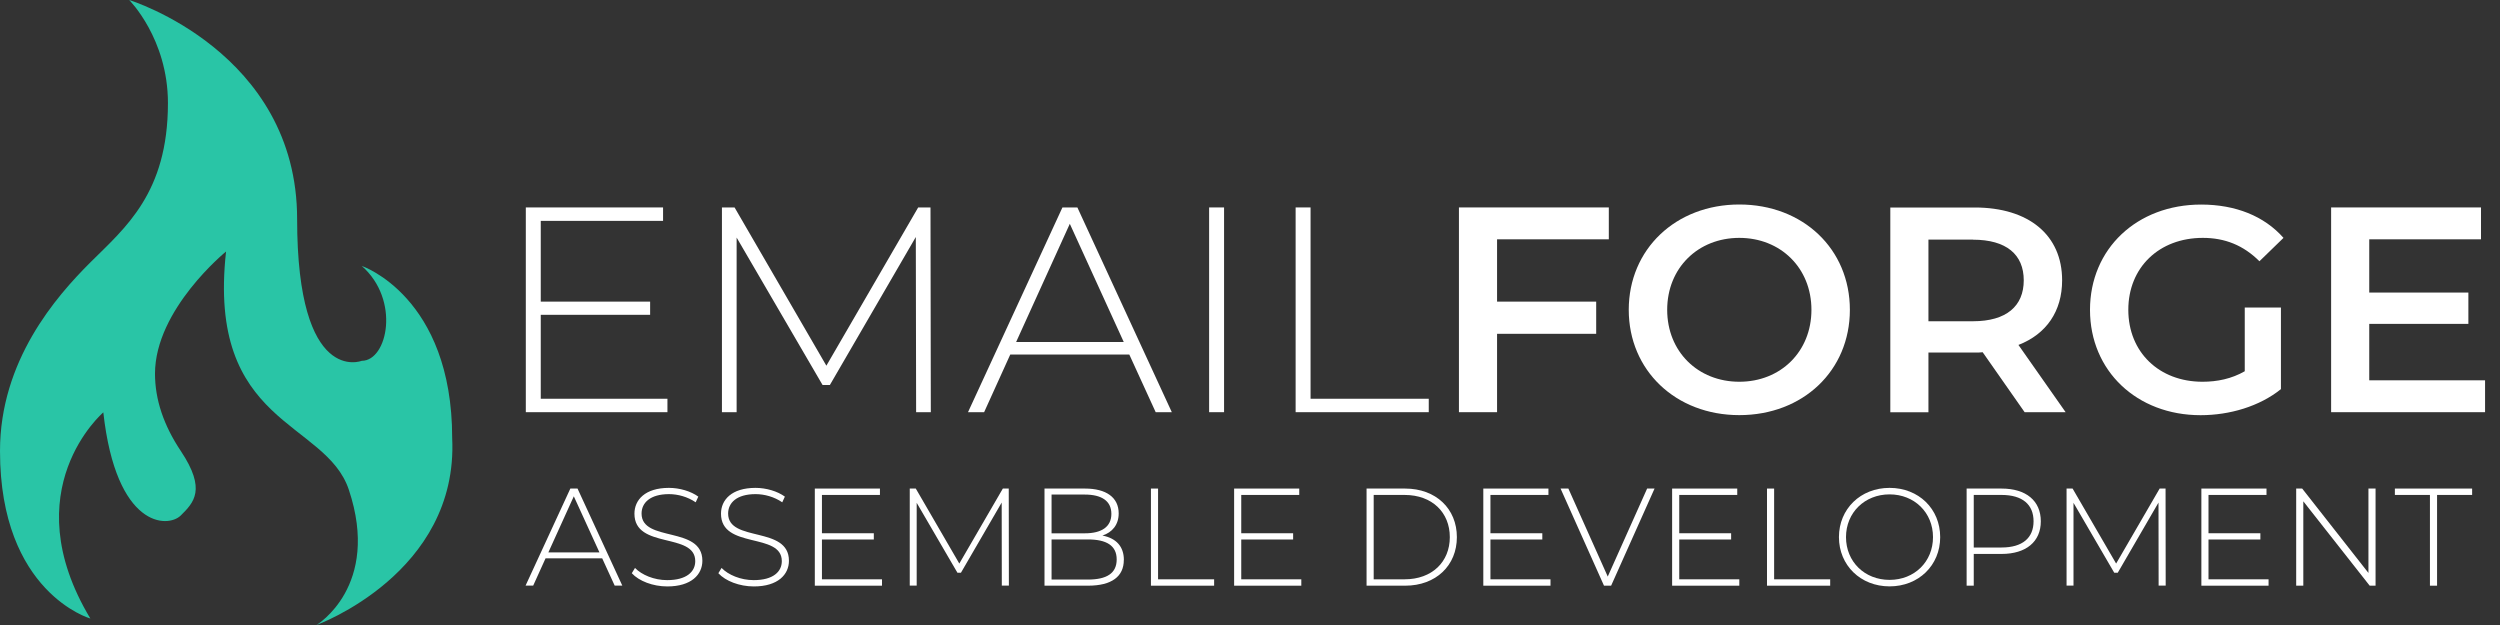
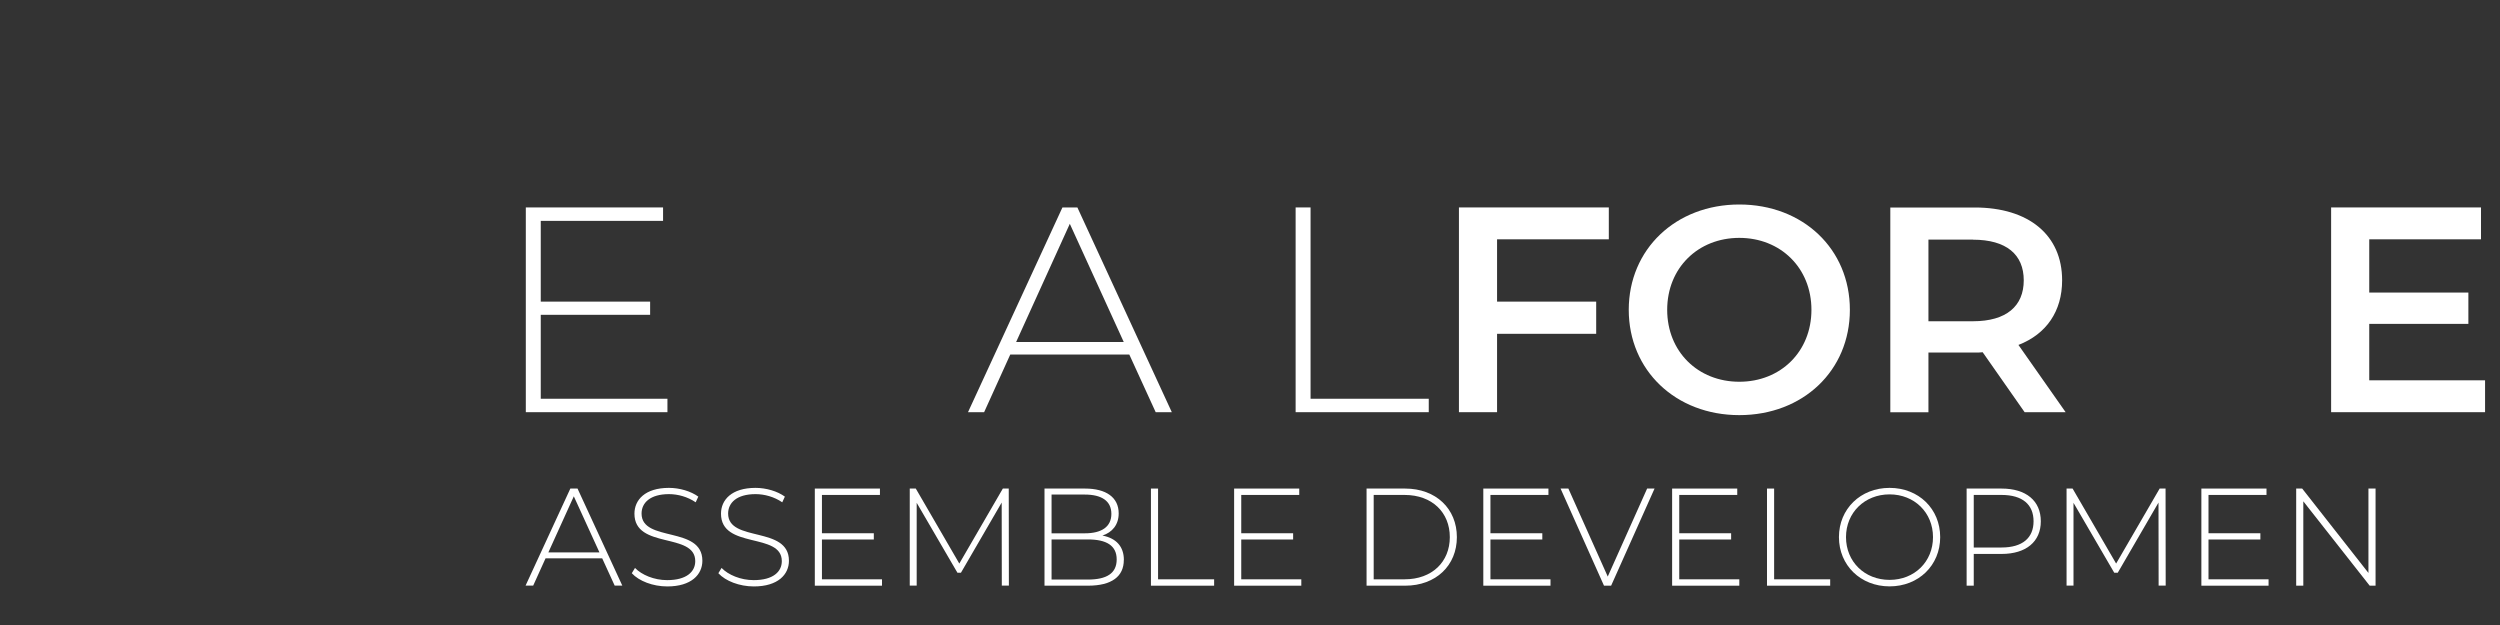
<svg xmlns="http://www.w3.org/2000/svg" id="Layer_1" data-name="Layer 1" width="400" height="100" viewBox="0 0 400 100">
  <rect x="0" y="0" width="400" height="100" fill="#333333" stroke="none" />
-   <path d="M14.47,98.97S0,94.85,0,72.16c0-14.43,8.93-24.67,14.47-30.19,5.54-5.52,12.4-11.05,12.4-25.48,0-10.31-6.2-16.49-6.2-16.49,0,0,26.87,8.25,26.87,35.05s10.34,22.68,10.34,22.68c4.13,0,6.2-9.74,0-15.18,0,0,14.47,4.87,14.47,27.55,1.03,21.65-21.71,29.9-21.71,29.9,0,0,10.34-6.19,5.17-21.65-3.73-11.15-22.74-10.23-19.64-38.11,0,0-11.37,9.24-11.37,19.55q0,6.19,4.13,12.37c4.13,6.19,2.07,8.25,0,10.31s-10.34,2.06-12.4-16.49c0,0-14.47,12.37-2.07,32.99Z" fill="#29c5a6" />
  <g>
    <path d="M106.79,63.8v2.15h-22.66v-32.76h21.96v2.15h-19.57v12.92h17.5v2.11h-17.5v13.43h20.27Z" fill="#fff" />
-     <path d="M146.58,65.95l-.05-28.03-13.75,23.68h-1.17l-13.75-23.59v27.94h-2.35v-32.76h2.02l14.69,25.32,14.69-25.32h1.97l.05,32.76h-2.35Z" fill="#fff" />
    <path d="M180.69,56.73h-19.05l-4.18,9.22h-2.58l15.11-32.76h2.39l15.11,32.76h-2.58l-4.22-9.22ZM179.8,54.72l-8.63-18.91-8.59,18.91h17.22Z" fill="#fff" />
-     <path d="M193.46,33.19h2.39v32.76h-2.39v-32.76Z" fill="#fff" />
    <path d="M207.3,33.19h2.39v30.61h18.91v2.15h-21.3v-32.76Z" fill="#fff" />
    <path d="M239.53,38.29v9.97h15.86v5.15h-15.86v12.54h-6.1v-32.76h23.98v5.1h-17.88Z" fill="#fff" />
    <path d="M260.6,49.57c0-9.69,7.51-16.85,17.69-16.85s17.69,7.11,17.69,16.85-7.51,16.85-17.69,16.85-17.69-7.16-17.69-16.85ZM289.83,49.57c0-6.69-4.93-11.51-11.54-11.51s-11.54,4.82-11.54,11.51,4.93,11.51,11.54,11.51,11.54-4.82,11.54-11.51Z" fill="#fff" />
    <path d="M323.94,65.95l-6.71-9.59c-.42.05-.84.05-1.27.05h-7.41v9.55h-6.1v-32.76h13.51c8.63,0,13.98,4.4,13.98,11.65,0,4.96-2.53,8.61-6.99,10.34l7.55,10.76h-6.57ZM315.68,38.34h-7.13v13.06h7.13c5.35,0,8.12-2.43,8.12-6.55s-2.77-6.5-8.12-6.5Z" fill="#fff" />
-     <path d="M359.18,49.2h5.77v13.06c-3.43,2.76-8.21,4.17-12.86,4.17-10.18,0-17.69-7.07-17.69-16.85s7.51-16.85,17.78-16.85c5.49,0,10.09,1.83,13.18,5.33l-3.85,3.74c-2.58-2.57-5.54-3.74-9.06-3.74-6.99,0-11.92,4.73-11.92,11.51s4.93,11.51,11.87,11.51c2.35,0,4.65-.47,6.76-1.68v-10.2Z" fill="#fff" />
    <path d="M397.61,60.85v5.1h-24.63v-32.76h23.98v5.1h-17.88v8.52h15.86v5.01h-15.86v9.03h18.53Z" fill="#fff" />
  </g>
  <g>
    <path d="M96.33,89.33h-9.04l-1.98,4.37h-1.22l7.17-15.54h1.14l7.17,15.54h-1.22l-2-4.37ZM95.91,88.38l-4.1-8.97-4.07,8.97h8.17Z" fill="#fff" />
    <path d="M101.09,91.71l.51-.84c1.07,1.11,3.05,1.95,5.14,1.95,3.12,0,4.5-1.35,4.5-3.04,0-4.66-9.73-1.86-9.73-7.59,0-2.2,1.69-4.13,5.52-4.13,1.71,0,3.5.53,4.7,1.4l-.42.91c-1.29-.89-2.87-1.31-4.27-1.31-3.03,0-4.39,1.4-4.39,3.11,0,4.66,9.73,1.91,9.73,7.55,0,2.2-1.76,4.11-5.61,4.11-2.32,0-4.54-.87-5.68-2.11Z" fill="#fff" />
    <path d="M114.94,91.71l.51-.84c1.07,1.11,3.05,1.95,5.14,1.95,3.12,0,4.5-1.35,4.5-3.04,0-4.66-9.73-1.86-9.73-7.59,0-2.2,1.69-4.13,5.52-4.13,1.71,0,3.5.53,4.7,1.4l-.42.91c-1.29-.89-2.87-1.31-4.27-1.31-3.03,0-4.39,1.4-4.39,3.11,0,4.66,9.73,1.91,9.73,7.55,0,2.2-1.76,4.11-5.61,4.11-2.32,0-4.54-.87-5.68-2.11Z" fill="#fff" />
    <path d="M141.12,92.69v1.02h-10.75v-15.54h10.42v1.02h-9.28v6.13h8.3v1h-8.3v6.37h9.62Z" fill="#fff" />
    <path d="M160.29,93.71l-.02-13.3-6.52,11.23h-.56l-6.52-11.19v13.25h-1.11v-15.54h.96l6.97,12.01,6.97-12.01h.94l.02,15.54h-1.11Z" fill="#fff" />
    <path d="M179.81,89.6c0,2.62-1.91,4.11-5.74,4.11h-6.95v-15.54h6.5c3.34,0,5.37,1.4,5.37,3.97,0,1.84-1.05,3.04-2.6,3.55,2.2.42,3.43,1.75,3.43,3.91ZM168.25,79.14v6.19h5.32c2.69,0,4.25-1.04,4.25-3.11s-1.56-3.09-4.25-3.09h-5.32ZM178.67,89.51c0-2.22-1.63-3.2-4.61-3.2h-5.81v6.42h5.81c2.98,0,4.61-.98,4.61-3.22Z" fill="#fff" />
    <path d="M184.15,78.17h1.14v14.52h8.97v1.02h-10.11v-15.54Z" fill="#fff" />
    <path d="M208.21,92.69v1.02h-10.75v-15.54h10.42v1.02h-9.28v6.13h8.3v1h-8.3v6.37h9.62Z" fill="#fff" />
    <path d="M218.65,78.17h6.17c4.94,0,8.28,3.24,8.28,7.77s-3.34,7.77-8.28,7.77h-6.17v-15.54ZM224.73,92.69c4.41,0,7.24-2.8,7.24-6.75s-2.83-6.75-7.24-6.75h-4.94v13.5h4.94Z" fill="#fff" />
    <path d="M248.08,92.69v1.02h-10.75v-15.54h10.42v1.02h-9.28v6.13h8.3v1h-8.3v6.37h9.62Z" fill="#fff" />
    <path d="M264.73,78.17l-6.95,15.54h-1.14l-6.95-15.54h1.25l6.3,14.08,6.3-14.08h1.18Z" fill="#fff" />
    <path d="M278.29,92.69v1.02h-10.75v-15.54h10.42v1.02h-9.28v6.13h8.3v1h-8.3v6.37h9.62Z" fill="#fff" />
    <path d="M282.72,78.17h1.14v14.52h8.97v1.02h-10.11v-15.54Z" fill="#fff" />
    <path d="M294.23,85.94c0-4.51,3.45-7.88,8.1-7.88s8.1,3.35,8.1,7.88-3.47,7.88-8.1,7.88-8.1-3.37-8.1-7.88ZM309.28,85.94c0-3.93-2.98-6.84-6.95-6.84s-6.97,2.91-6.97,6.84,2.98,6.84,6.97,6.84,6.95-2.91,6.95-6.84Z" fill="#fff" />
    <path d="M326.53,83.41c0,3.26-2.36,5.22-6.28,5.22h-4.45v5.08h-1.14v-15.54h5.59c3.92,0,6.28,1.95,6.28,5.24ZM325.37,83.41c0-2.69-1.78-4.22-5.12-4.22h-4.45v8.41h4.45c3.34,0,5.12-1.53,5.12-4.2Z" fill="#fff" />
    <path d="M345.38,93.71l-.02-13.3-6.52,11.23h-.56l-6.52-11.19v13.25h-1.11v-15.54h.96l6.97,12.01,6.97-12.01h.94l.02,15.54h-1.11Z" fill="#fff" />
    <path d="M362.97,92.69v1.02h-10.75v-15.54h10.42v1.02h-9.28v6.13h8.3v1h-8.3v6.37h9.62Z" fill="#fff" />
    <path d="M380.09,78.17v15.54h-.94l-10.62-13.5v13.5h-1.14v-15.54h.96l10.6,13.5v-13.5h1.14Z" fill="#fff" />
-     <path d="M388.79,79.19h-5.61v-1.02h12.36v1.02h-5.61v14.52h-1.14v-14.52Z" fill="#fff" />
  </g>
</svg>